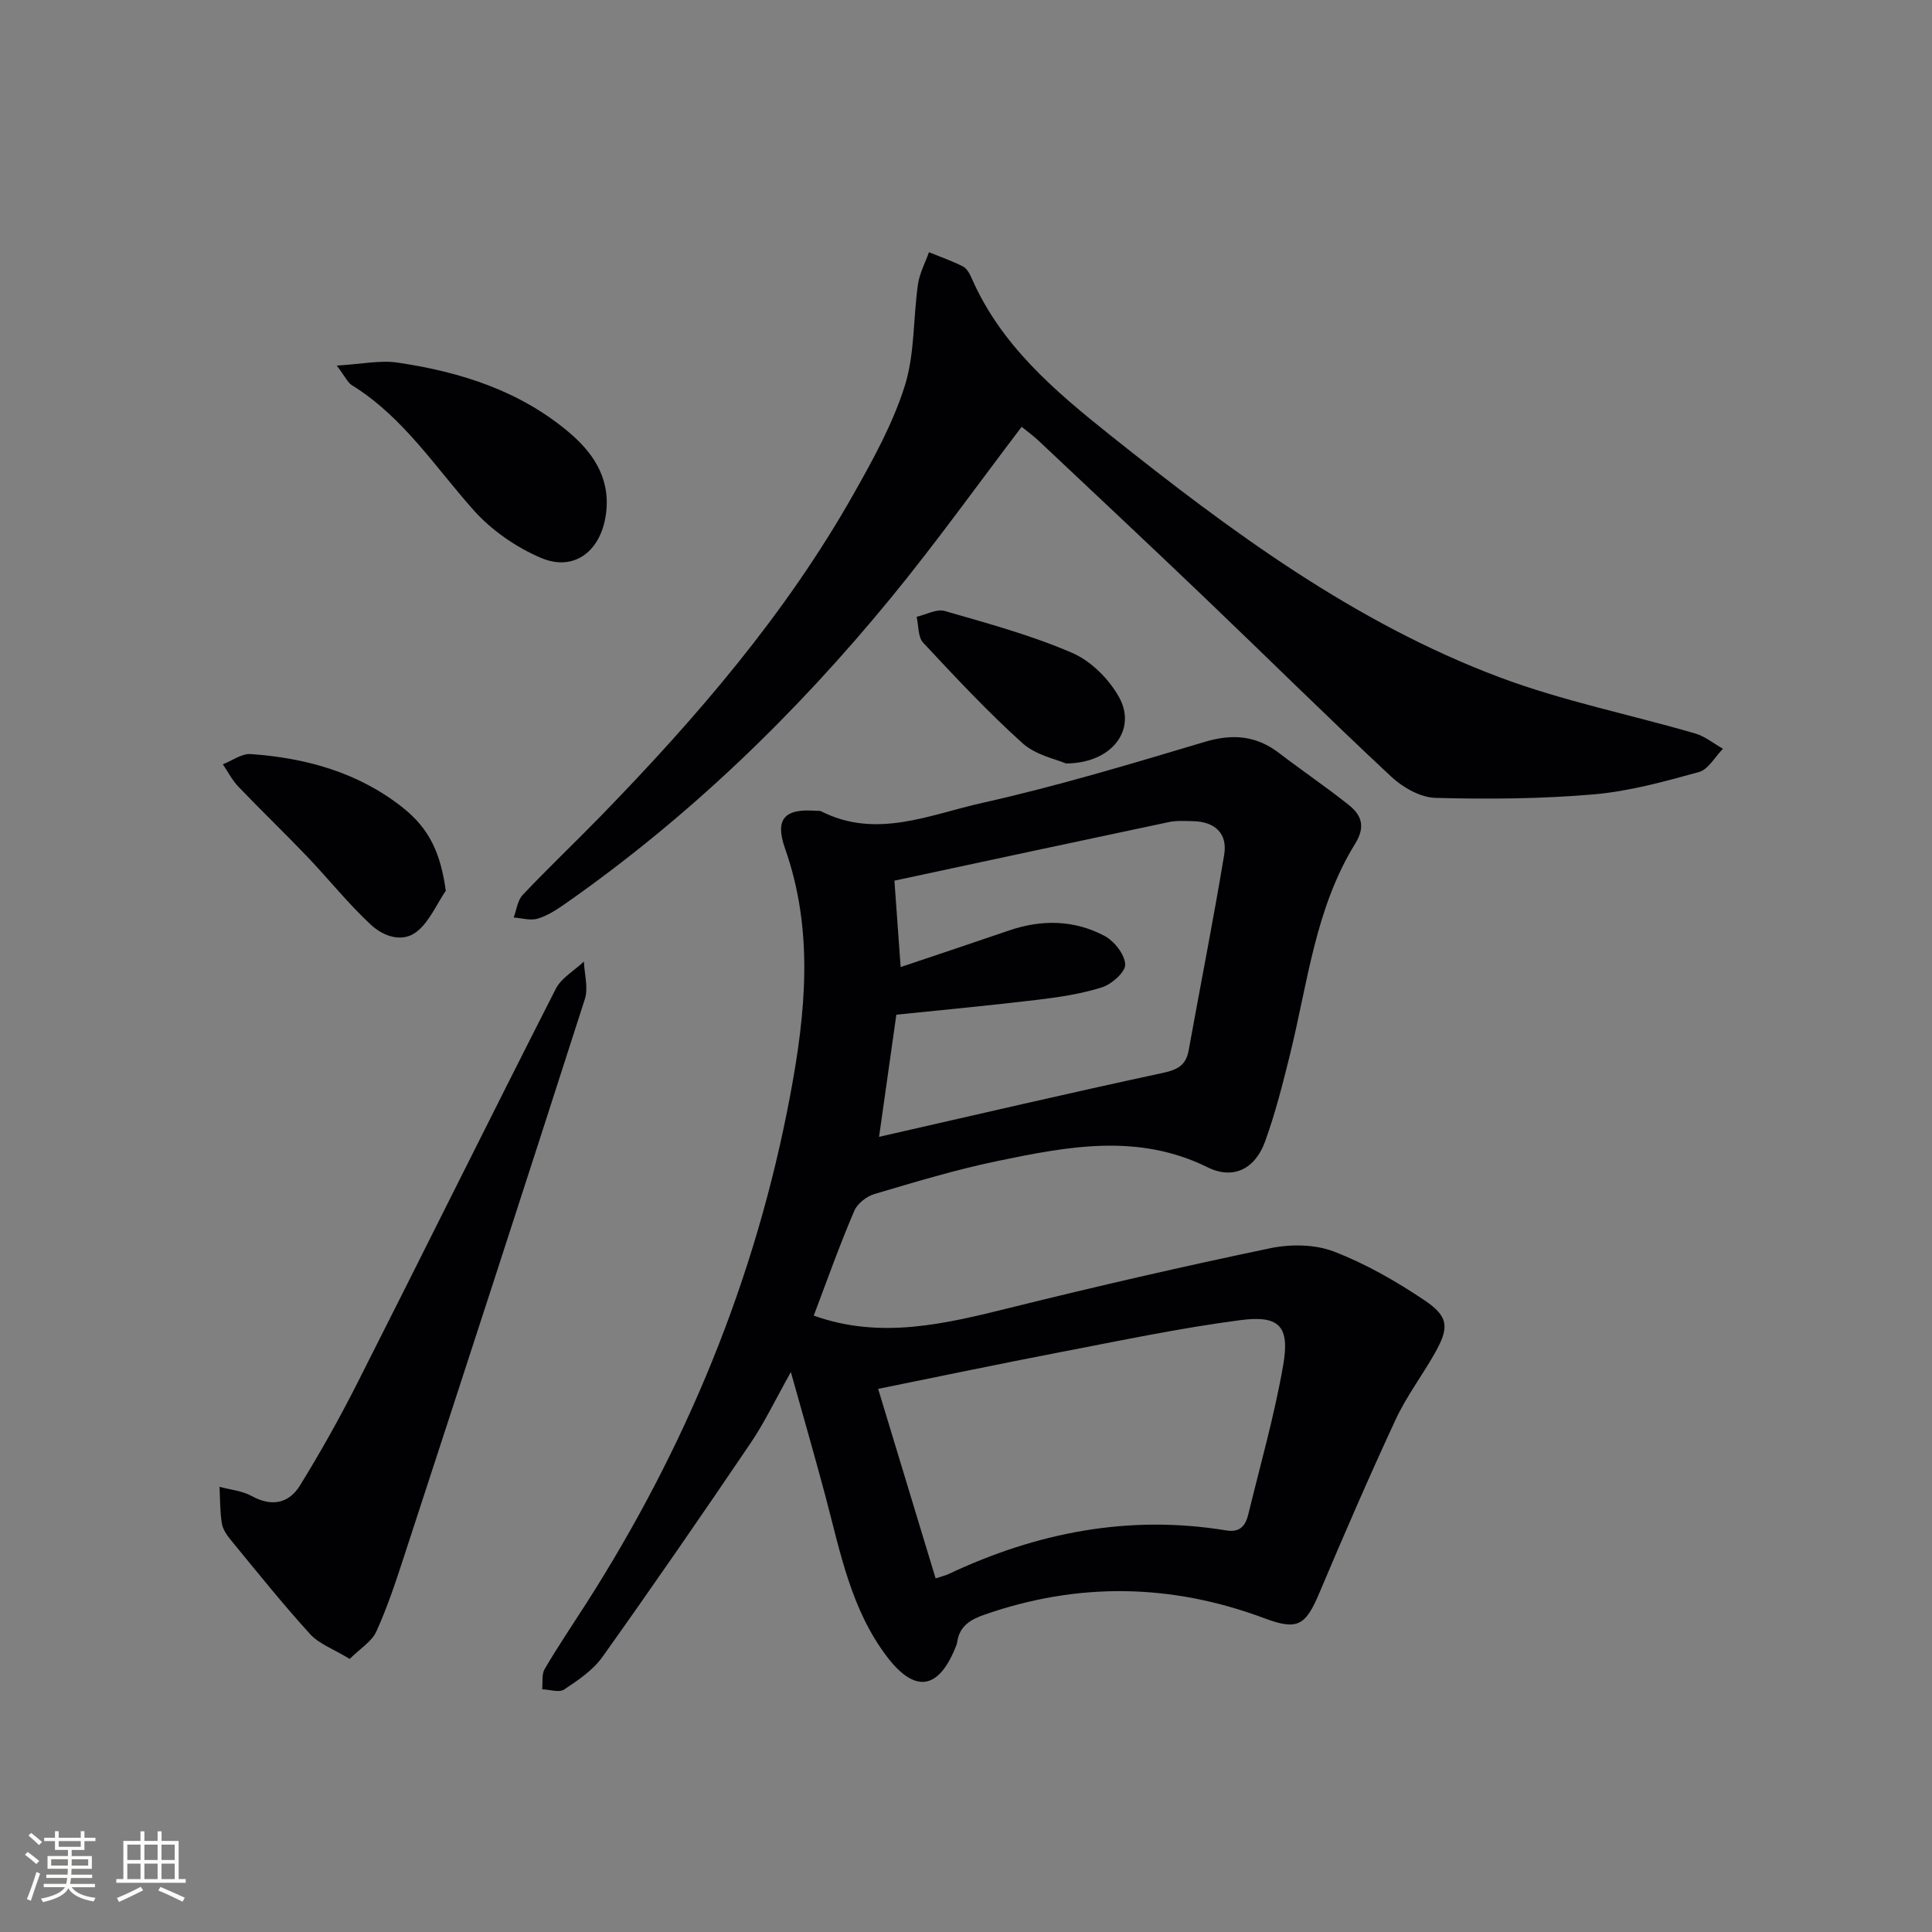
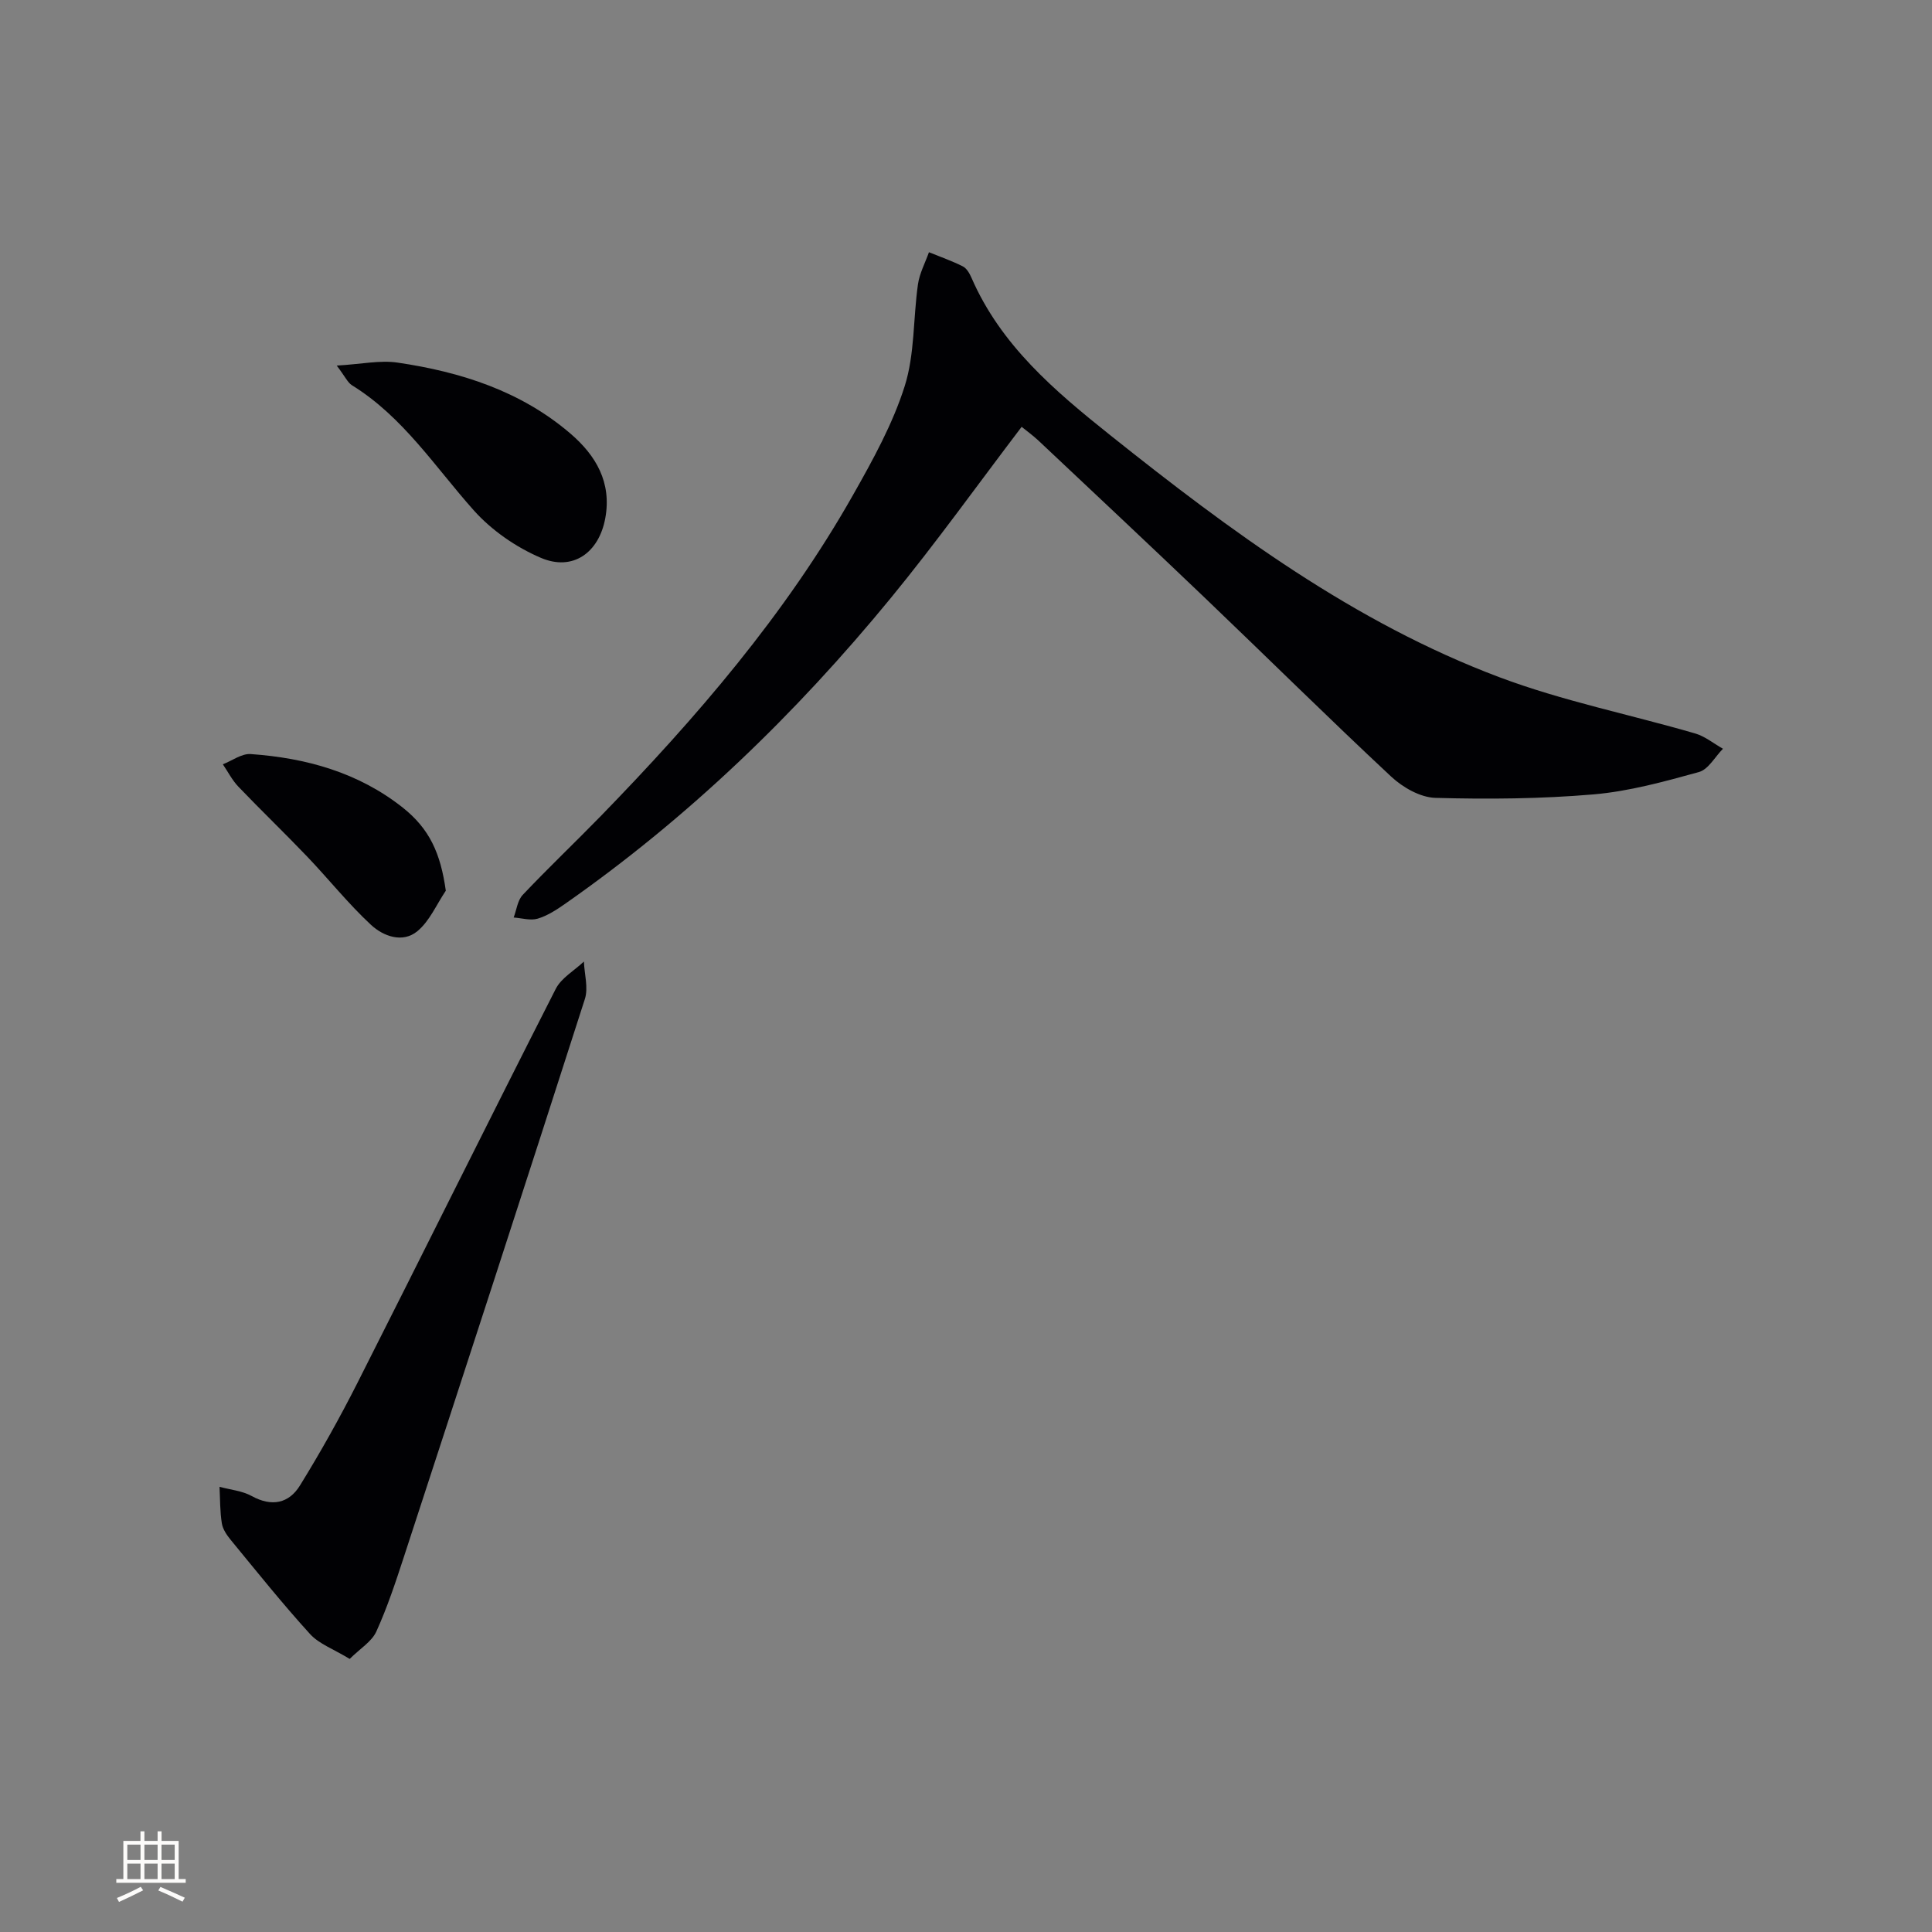
<svg xmlns="http://www.w3.org/2000/svg" enable-background="new 0 0 400 400" viewBox="0 0 400 400">
  <rect x="0" y="0" width="400" height="400" fill="#808080" stroke="none" />
  <g fill="#010104">
-     <path d="m168.48 272.38c13.8 4.97 27.16 1.73 40.65-1.62 17.86-4.43 35.81-8.56 53.82-12.32 4.21-.88 9.25-.84 13.19.67 6.59 2.52 12.88 6.14 18.77 10.09 5.07 3.4 5.15 5.66 2.16 10.96-2.62 4.63-5.88 8.94-8.11 13.73-5.52 11.88-10.73 23.91-15.83 35.98-2.83 6.69-4.49 7.74-11.33 5.18-19.27-7.21-38.59-7.52-58.03-.73-2.82.98-5.11 2.33-5.58 5.59-.07.49-.28.96-.47 1.42-3.53 8.54-8.36 9.16-14.04 1.72-7.5-9.82-9.7-21.69-12.77-33.23-2.17-8.16-4.52-16.27-7.17-25.75-3.21 5.72-5.45 10.45-8.36 14.74-10.06 14.86-20.25 29.64-30.66 44.25-1.96 2.75-5.04 4.82-7.91 6.73-1.05.7-3.02.01-4.56-.04.15-1.41-.14-3.08.52-4.2 2.69-4.59 5.68-9.01 8.55-13.49 20.74-32.4 35.16-67.36 42.27-105.22 3.21-17.08 4.94-34.15-1.05-51.15-2.18-6.19-.07-8.34 6.45-7.82.33.03.72-.05.99.09 11.44 5.82 22.52.69 33.39-1.73 15.52-3.47 30.8-8.08 46.05-12.63 5.76-1.72 10.65-1.33 15.4 2.31s9.72 7 14.39 10.72c2.65 2.11 3.59 4.45 1.34 8.09-8.21 13.28-9.8 28.71-13.44 43.48-1.51 6.11-3.05 12.24-5.19 18.14-2.06 5.68-6.59 7.97-11.91 5.33-14.42-7.12-28.94-4.31-43.46-1.3-8.6 1.78-17.05 4.34-25.48 6.83-1.64.48-3.58 1.99-4.21 3.51-3.07 7.17-5.68 14.52-8.38 21.67zm25.23 54.41c1.41-.47 2.06-.61 2.64-.88 18.3-8.64 37.38-12.37 57.55-9.05 2.88.47 3.99-1.04 4.54-3.31 2.5-10.28 5.42-20.5 7.23-30.9 1.4-8.05-.76-10.39-8.86-9.33-12.61 1.65-25.09 4.29-37.59 6.69-12.31 2.36-24.58 4.95-37.41 7.54 4.04 13.31 7.95 26.23 11.9 39.24zm-11.71-91.42c19.91-4.53 39.28-9.05 58.73-13.23 3.05-.66 4.81-1.56 5.37-4.67 2.44-13.52 5.12-27 7.36-40.55.72-4.37-1.95-6.81-6.41-6.9-1.66-.04-3.38-.16-4.99.17-18.95 4-37.89 8.07-56.88 12.14.43 5.98.84 11.67 1.29 17.89 7.72-2.6 15.09-5.05 22.43-7.57 6.76-2.32 13.5-2.21 19.78 1.12 2.02 1.07 4.18 3.83 4.28 5.9.07 1.57-2.79 4.11-4.81 4.75-4.38 1.38-9.04 2.06-13.63 2.61-9.67 1.16-19.36 2.06-28.94 3.05-1.25 8.86-2.41 17.03-3.58 25.29z" />
    <path d="m211.52 88.37c-9.12 11.99-17.72 24.02-27.07 35.42-19.72 24.04-41.94 45.5-67.5 63.37-1.75 1.22-3.63 2.44-5.64 3.04-1.5.44-3.3-.12-4.96-.24.6-1.58.8-3.55 1.88-4.69 5.26-5.56 10.81-10.83 16.15-16.31 19.77-20.33 38.24-41.73 52.27-66.55 4.08-7.21 8.18-14.63 10.66-22.47 2.1-6.64 1.74-14.03 2.74-21.05.32-2.28 1.49-4.45 2.28-6.67 2.35.96 4.75 1.79 7.01 2.93.8.4 1.4 1.46 1.79 2.35 6.07 13.97 17.21 23.41 28.73 32.6 24.91 19.87 50.48 38.79 80.57 50.11 13.12 4.93 27.04 7.72 40.55 11.65 2.05.6 3.83 2.09 5.74 3.16-1.64 1.66-3.02 4.28-4.97 4.82-7.17 1.98-14.47 4-21.83 4.63-10.86.93-21.84 1.02-32.74.72-3.12-.09-6.75-2.16-9.15-4.4-13.02-12.15-25.68-24.69-38.56-37-11.43-10.93-22.97-21.74-34.48-32.58-1.18-1.1-2.5-2.05-3.47-2.84z" />
    <path d="m72.4 343.46c-3.35-2.04-6.33-3.09-8.2-5.14-5.71-6.27-11.01-12.91-16.4-19.46-.83-1.01-1.68-2.24-1.87-3.47-.4-2.48-.35-5.04-.48-7.56 2.24.61 4.69.82 6.67 1.91 4.15 2.29 7.7 1.52 9.98-2.18 4.27-6.91 8.25-14.03 11.92-21.28 13.74-27.15 27.24-54.42 41.04-81.54 1.16-2.28 3.85-3.79 5.83-5.66.1 2.6.95 5.43.2 7.76-12.37 38.56-24.92 77.06-37.49 115.56-1.7 5.2-3.43 10.43-5.69 15.4-.95 2.08-3.33 3.5-5.51 5.66z" />
    <path d="m69.72 75.69c5.13-.3 8.95-1.15 12.57-.62 13.13 1.93 25.58 5.9 35.86 14.74 5.23 4.5 8.52 10.07 7.17 17.46-1.3 7.13-6.69 11.07-13.35 8.22-5.13-2.19-10.19-5.69-13.9-9.85-8.04-9.02-14.63-19.35-25.22-25.89-.87-.55-1.36-1.72-3.13-4.06z" />
    <path d="m92.3 184.41c-1.92 2.84-3.34 6.27-5.87 8.37-3.07 2.55-7.07 1.06-9.61-1.29-4.72-4.38-8.77-9.48-13.23-14.15-4.67-4.89-9.56-9.58-14.24-14.47-1.28-1.34-2.15-3.07-3.21-4.63 1.92-.75 3.9-2.25 5.76-2.12 11.47.81 22.28 3.8 31.48 11.08 5.56 4.41 7.83 9.45 8.92 17.21z" />
-     <path d="m220.7 158.07c-1.94-.86-6.21-1.69-8.99-4.19-7.24-6.52-13.92-13.68-20.58-20.82-1.1-1.18-.93-3.54-1.35-5.36 1.95-.44 4.13-1.69 5.82-1.2 8.9 2.57 17.91 5.01 26.38 8.67 3.91 1.69 7.69 5.47 9.76 9.27 3.61 6.62-1.47 13.58-11.04 13.63z" />
  </g>
-   <path d="m5.17 384 .55-.58c.85.61 1.65 1.24 2.4 1.87l-.59.64c-.83-.73-1.62-1.38-2.36-1.93m1.22 9.53-.82-.34c.71-1.76 1.37-3.64 1.98-5.63.24.13.5.25.76.36-.6 1.67-1.24 3.54-1.92 5.61m-.5-13.5.57-.54c.56.44 1.31 1.06 2.26 1.87l-.64.64c-.68-.66-1.41-1.32-2.19-1.97m3.25.46h2.24v-1.36h.77v1.36h4.57v-1.36h.76v1.36h2.28v.69h-2.28v1.84h-2.64v1.26h4.18v2.64h-4.21c0 .45-.02.86-.05 1.21h4.32v.69h-4.38c-.04.34-.1.75-.19 1.22h5.15v.69h-4.82c.87 1.19 2.51 1.92 4.93 2.19-.17.31-.3.57-.37.76-2.77-.49-4.52-1.41-5.26-2.76-.56 1.26-2.3 2.23-5.24 2.9-.12-.25-.26-.48-.43-.72 2.73-.55 4.38-1.34 4.96-2.38h-4.38v-.69h4.65c.1-.38.17-.79.21-1.22h-4.32v-.69h4.4c.03-.34.05-.75.05-1.21h-4.2v-2.64h4.23v-1.26h-2.69v-1.84h-2.24zm1.46 4.46v1.29h3.45c.01-.4.02-.57.01-.53v-.32-.45h-3.46zm1.55-2.59h4.57v-1.19h-4.57zm6.11 2.59h-3.42v.77c-.01.19-.01.37-.02.53h3.44z" fill="#fcfbfa" />
  <path d="m32.63 379.16h.82v1.98h3.54v7.89h1.46v.78h-14.37v-.78h1.46v-7.89h3.54v-1.98h.82v1.98h2.73zm-3.49 11.48.5.73c-1.61.82-3.28 1.63-5 2.41-.13-.27-.28-.55-.44-.82 1.75-.72 3.4-1.49 4.94-2.32m-2.78-5.55h2.73v-3.18h-2.73zm0 3.95h2.73v-3.2h-2.73zm3.54-3.95h2.73v-3.18h-2.73zm0 3.95h2.73v-3.2h-2.73zm7.89 4.68c-1.84-.92-3.51-1.7-5.02-2.32l.45-.73c1.89.8 3.57 1.55 5.04 2.23zm-1.62-11.81h-2.73v3.18h2.73zm-2.73 7.13h2.73v-3.2h-2.73z" fill="#fcfbfa" />
</svg>